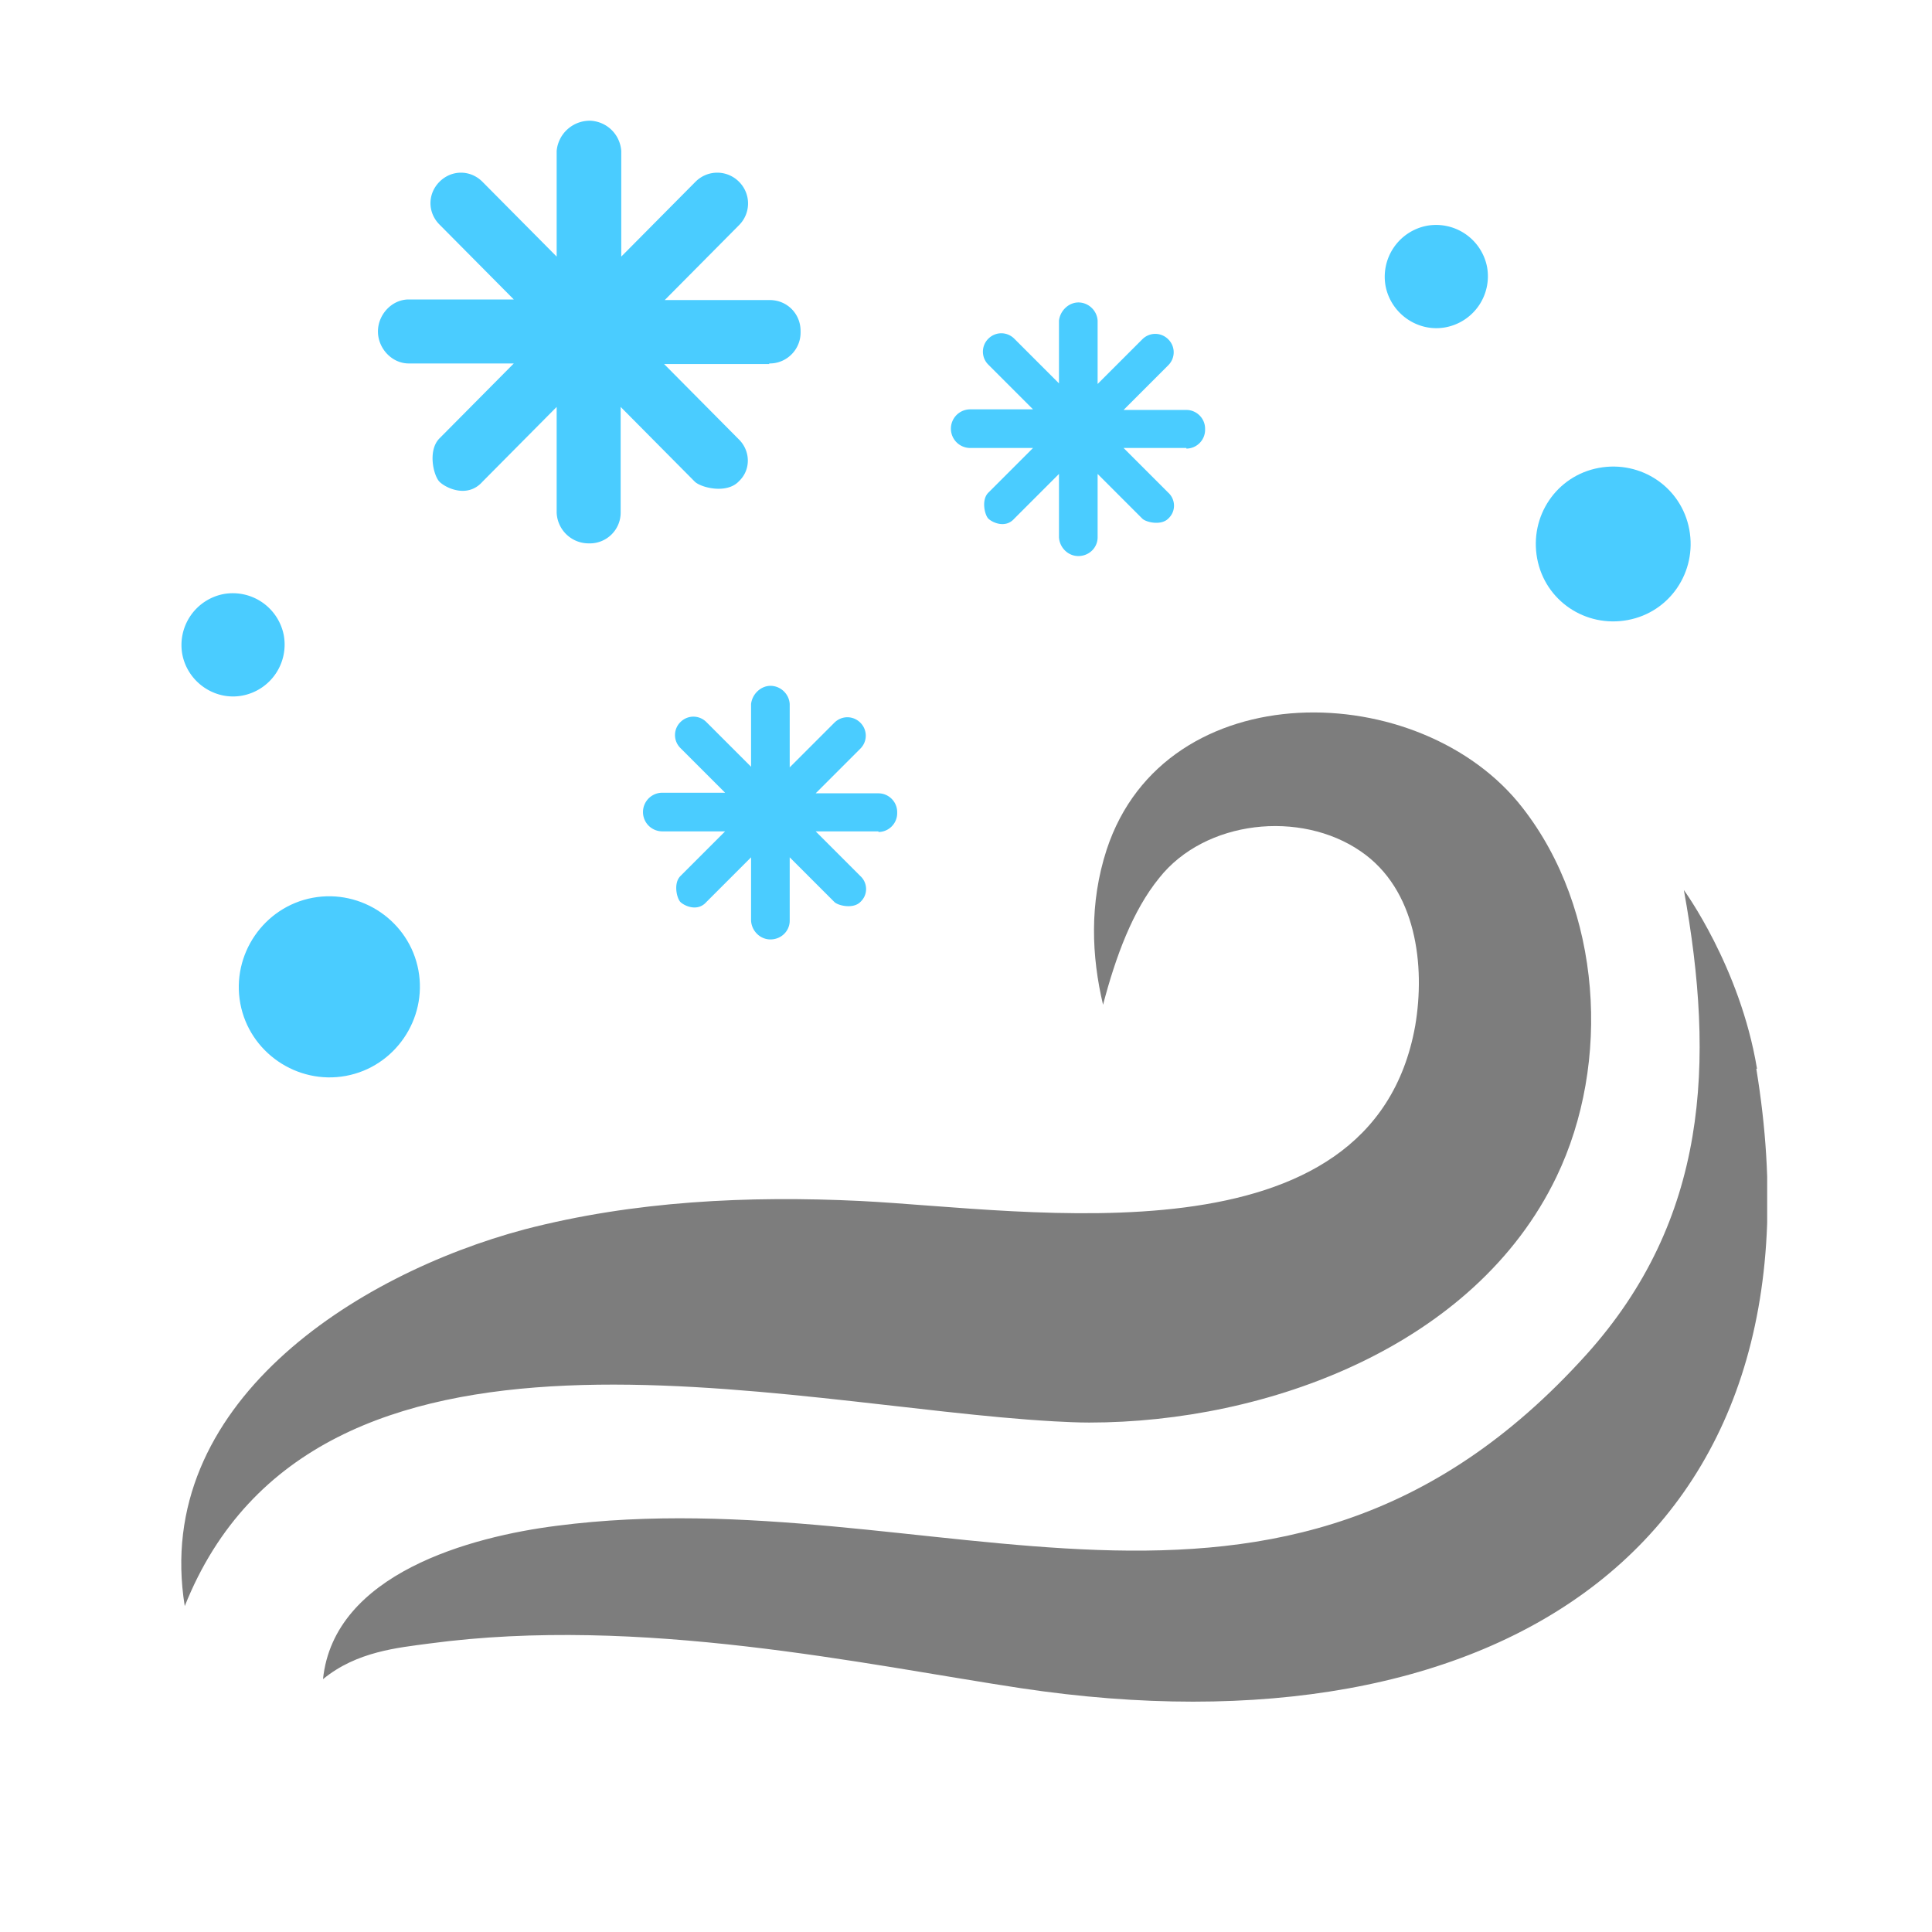
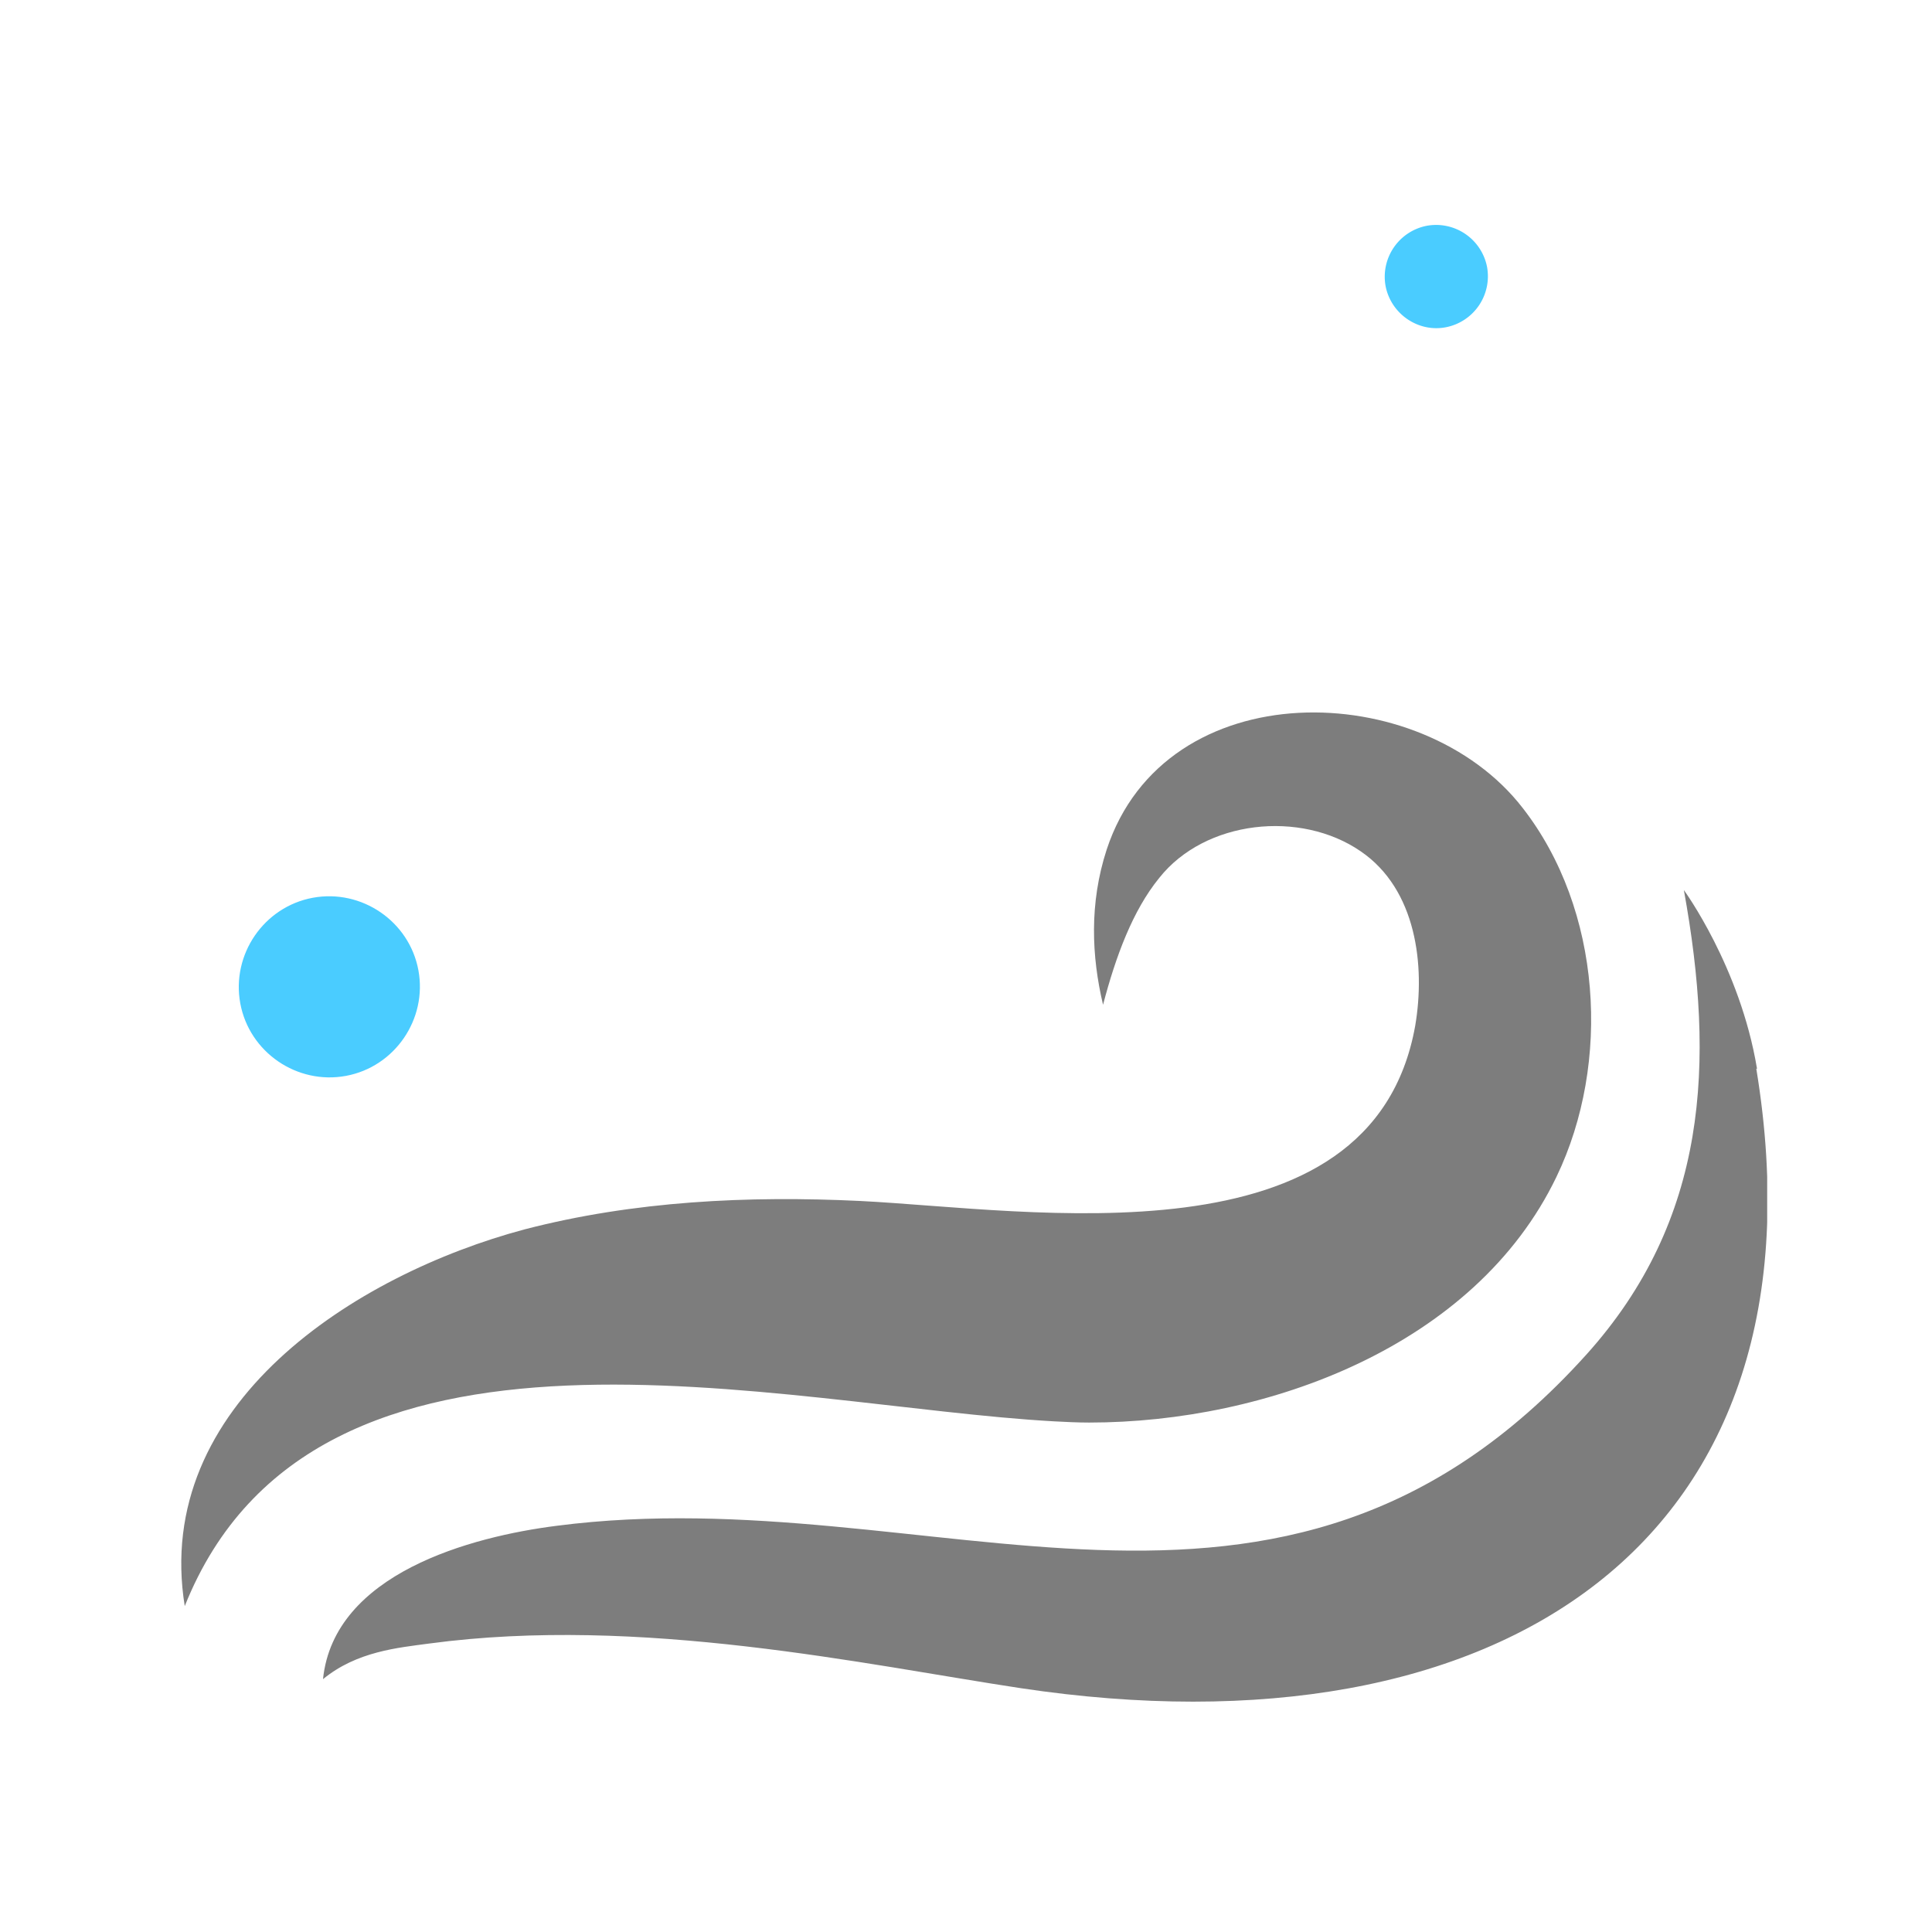
<svg xmlns="http://www.w3.org/2000/svg" width="32" height="32" fill="none">
  <g clip-path="url(#a)">
    <path fill="url(#b)" d="M17.46 23.542c.19.01.39.02.58.02 2.94 0 6.39-1.26 7.74-4.07.91-1.89.75-4.43-.56-6.11-1.68-2.17-5.92-2.26-6.89.69-.29.89-.25 1.77-.06 2.57.21-.8.49-1.56.93-2.1.76-.96 2.34-1.13 3.34-.44.92.63 1.07 1.89.9 2.89-.72 4.01-6.39 3.04-9.19 2.9-1.86-.09-3.75 0-5.56.47-2.81.75-6.17 2.9-5.63 6.24 2.16-5.41 9.9-3.31 14.4-3.06Zm11.64-5.85c-.28-1.68-1.21-2.95-1.21-2.95.52 2.86.4 5.46-1.62 7.7-5.1 5.65-10.8 2.02-17.05 2.83-1.42.18-3.69.79-3.87 2.54.56-.46 1.24-.52 1.76-.59 3.5-.47 7.22.35 9.8.74 7.92 1.19 13.47-2.41 12.18-10.26h.01v-.01Z" />
    <path fill="url(#c)" d="M23.95 5.42a.86.86 0 0 0 .68-1 .86.86 0 0 0-1-.68.86.86 0 0 0-.68 1c.09.46.54.77 1 .68Z" />
-     <path fill="url(#d)" d="M26.96 10.27c.7-.13 1.15-.8 1.02-1.5-.13-.7-.8-1.15-1.5-1.02-.7.13-1.15.8-1.02 1.5.13.7.8 1.15 1.5 1.02Z" />
    <path fill="url(#e)" d="M5.73 17.82c.81-.15 1.35-.94 1.2-1.75-.15-.81-.94-1.35-1.75-1.2-.81.15-1.35.94-1.2 1.75.15.81.94 1.35 1.75 1.2Z" />
-     <path fill="url(#f)" d="M4.02 11.52a.86.86 0 0 0 .68-1 .86.86 0 0 0-1-.68.86.86 0 0 0-.68 1c.09.46.54.77 1 .68Z" />
-     <path fill="url(#g)" d="M14.55 13.77h-1.04l.74.74c.12.11.13.3.01.42l-.01.01c-.12.12-.37.06-.43 0l-.74-.74v1.05c0 .17-.14.31-.32.31-.17 0-.31-.14-.32-.31V14.2l-.74.74c-.15.17-.37.06-.43 0s-.12-.31 0-.43l.74-.74h-1.04a.32.32 0 0 1 0-.64h1.04l-.74-.74a.302.302 0 0 1 0-.43c.12-.12.31-.12.43 0l.74.74v-1.04c.02-.17.17-.31.34-.3.16.01.29.14.3.3v1.05l.74-.74c.12-.12.31-.12.43 0s.12.31 0 .43l-.74.74h1.04c.17 0 .31.14.31.31v.02c0 .17-.14.31-.31.31v-.01Z" />
-     <path fill="url(#h)" d="M12.74 6.03H11l1.23 1.24c.2.19.21.5.02.69l-.02.02c-.2.2-.61.1-.72 0l-1.23-1.24v1.75c0 .29-.24.52-.53.51a.53.53 0 0 1-.53-.51V6.74L7.99 7.98c-.25.28-.61.1-.71 0-.1-.1-.2-.52 0-.72l1.23-1.24H6.77c-.28 0-.51-.25-.51-.53s.23-.53.51-.53h1.74L7.28 3.72c-.2-.2-.2-.51 0-.71.2-.2.51-.2.71 0l1.23 1.24V2.5a.55.55 0 0 1 .57-.5c.27.02.48.23.5.5v1.75l1.23-1.24c.2-.2.52-.2.72 0 .2.2.2.52 0 .72l-1.23 1.24h1.74c.29 0 .51.23.51.51v.03c0 .28-.23.51-.51.51h-.01v.01Z" />
-     <path fill="url(#i)" d="M19.65 7.42h-1.04l.74.74c.12.11.13.3.01.42l-.01.01c-.12.12-.37.06-.43 0l-.74-.74V8.9c0 .17-.14.31-.32.31-.17 0-.31-.14-.32-.31V7.85l-.74.74c-.15.17-.37.06-.43 0s-.12-.31 0-.43l.74-.74h-1.04a.32.32 0 0 1 0-.64h1.04l-.74-.74a.302.302 0 0 1 0-.43c.12-.12.31-.12.43 0l.74.74V5.31c.02-.17.17-.31.34-.3.16.01.29.14.3.3v1.05l.74-.74c.12-.12.31-.12.43 0s.12.31 0 .43l-.74.74h1.04c.17 0 .31.14.31.31v.02c0 .17-.14.31-.31.31v-.01Z" />
  </g>
  <defs>
    <linearGradient id="b" x1="14.96" x2="20.08" y1="28.052" y2="7.272" gradientUnits="SpaceOnUse">
      <stop stop-color="#C1CDE0" />
      <stop offset="1" stop-color="#7D7D7D" />
    </linearGradient>
    <linearGradient id="c" x1="23.79" x2="23.79" y1="4.13" y2="5.85" gradientUnits="SpaceOnUse">
      <stop offset=".26" stop-color="#4ACCFF" />
      <stop offset=".72" stop-color="#18A2D9" />
    </linearGradient>
    <linearGradient id="d" x1="26.73" x2="26.73" y1="8.11" y2="10.67" gradientUnits="SpaceOnUse">
      <stop offset=".26" stop-color="#4ACCFF" />
      <stop offset=".72" stop-color="#18A2D9" />
    </linearGradient>
    <linearGradient id="e" x1="5.45" x2="5.45" y1="15.42" y2="18.42" gradientUnits="SpaceOnUse">
      <stop offset=".26" stop-color="#4ACCFF" />
      <stop offset=".72" stop-color="#18A2D9" />
    </linearGradient>
    <linearGradient id="f" x1="3.86" x2="3.86" y1="10.33" y2="12.04" gradientUnits="SpaceOnUse">
      <stop offset=".26" stop-color="#4ACCFF" />
      <stop offset=".72" stop-color="#18A2D9" />
    </linearGradient>
    <linearGradient id="g" x1="12.76" x2="12.76" y1="12.84" y2="15.74" gradientUnits="SpaceOnUse">
      <stop offset=".26" stop-color="#4ACCFF" />
      <stop offset=".72" stop-color="#18A2D9" />
    </linearGradient>
    <linearGradient id="h" x1="9.76" x2="9.76" y1="4.48" y2="9.32" gradientUnits="SpaceOnUse">
      <stop offset=".26" stop-color="#4ACCFF" />
      <stop offset=".72" stop-color="#18A2D9" />
    </linearGradient>
    <linearGradient id="i" x1="17.86" x2="17.86" y1="6.49" y2="9.39" gradientUnits="SpaceOnUse">
      <stop offset=".26" stop-color="#4ACCFF" />
      <stop offset=".72" stop-color="#18A2D9" />
    </linearGradient>
    <clipPath id="a">
      <path fill="#fff" d="M3 2h26.27v26.56H3z" />
    </clipPath>
  </defs>
</svg>